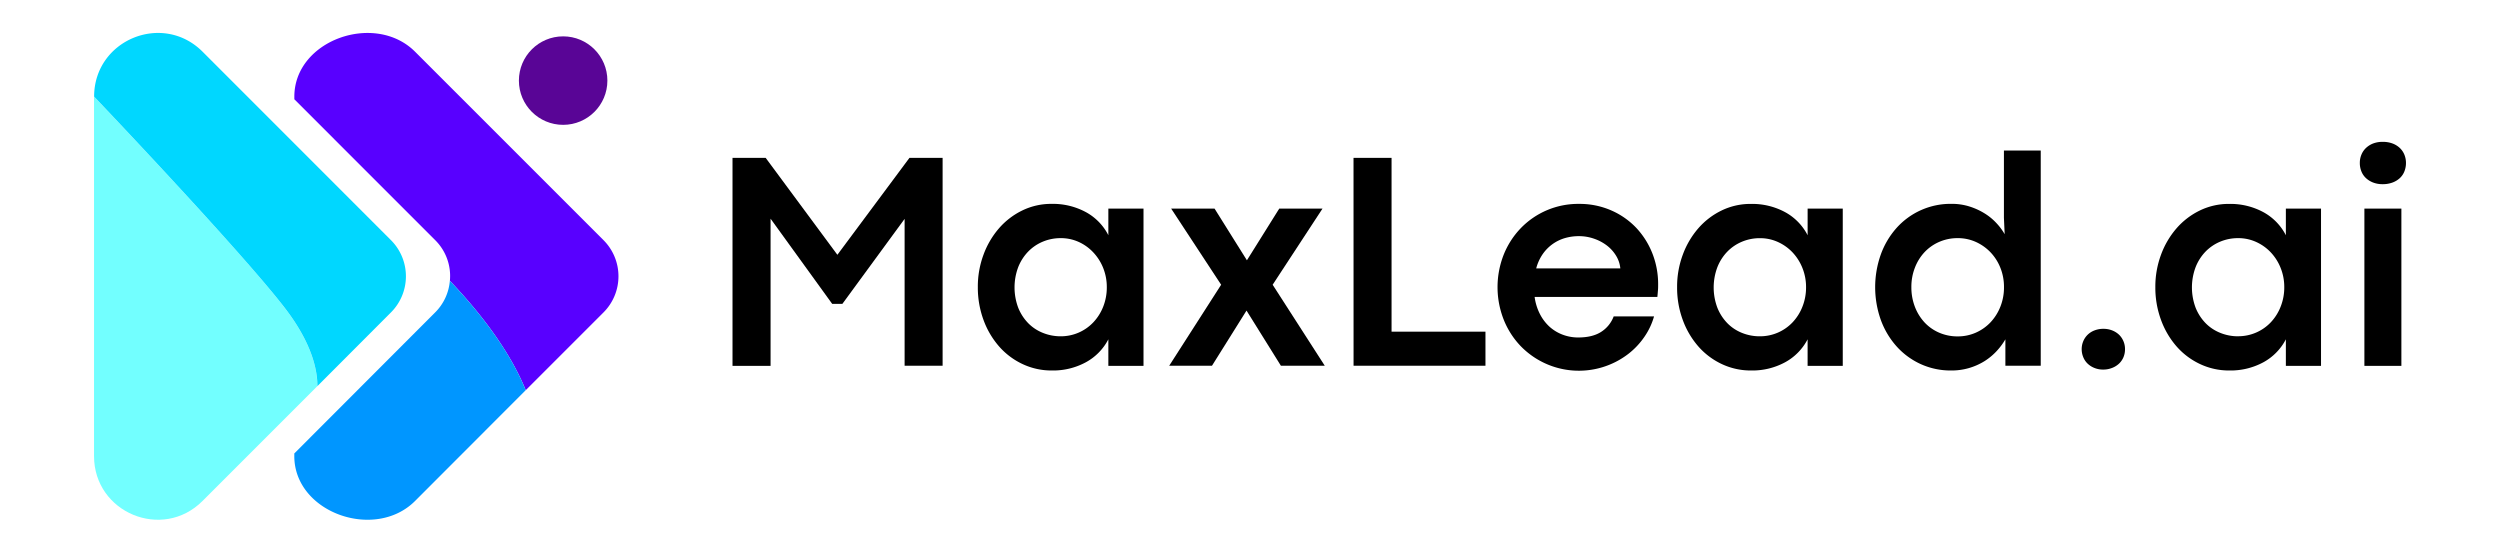
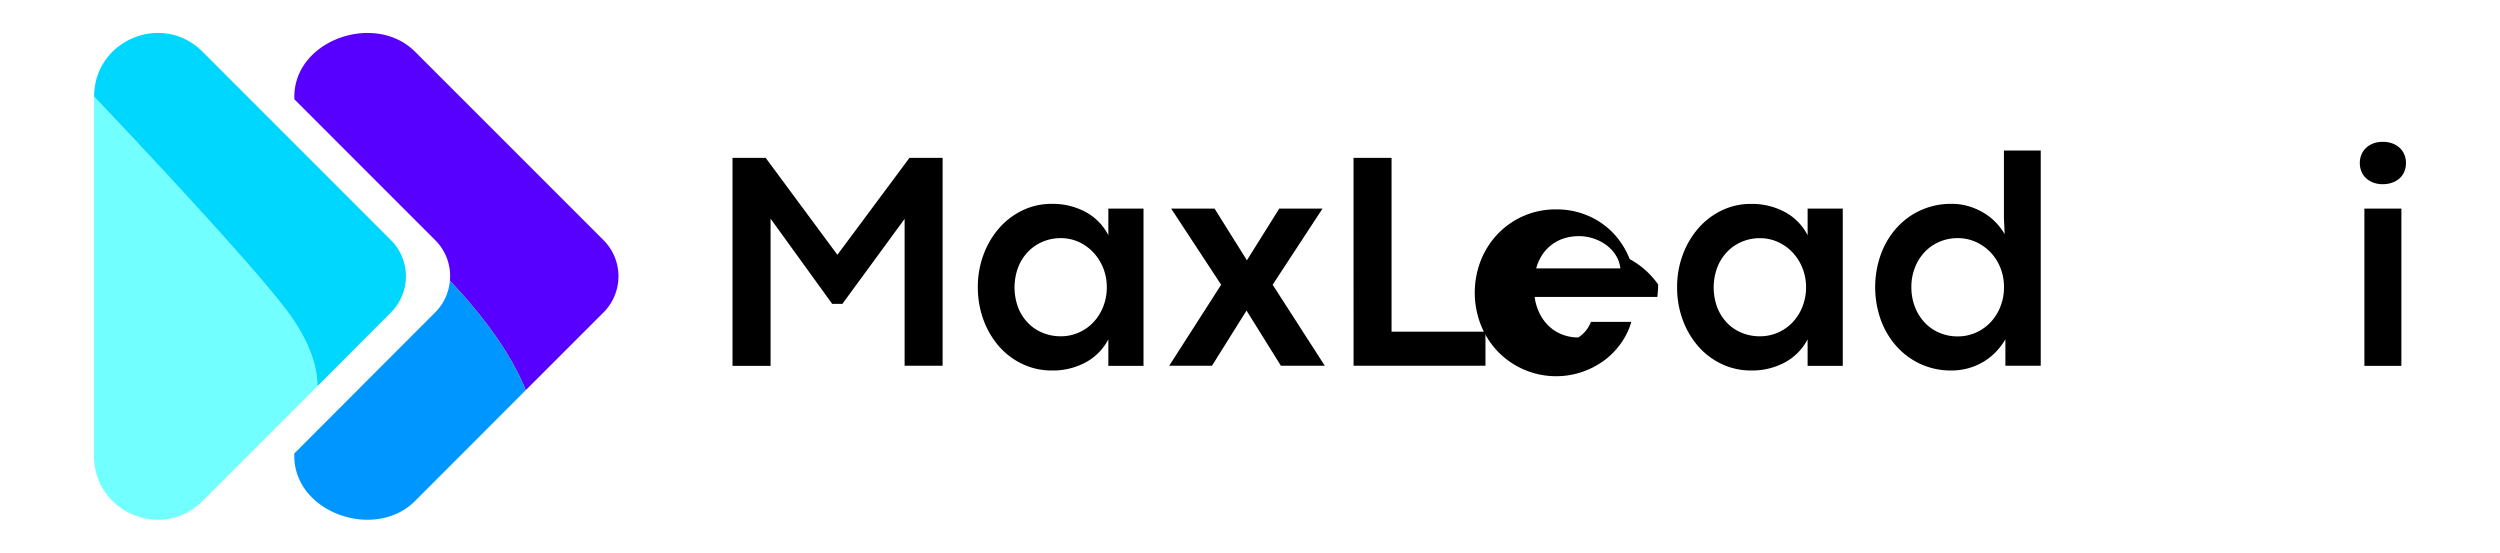
<svg xmlns="http://www.w3.org/2000/svg" id="Layer_1" data-name="Layer 1" viewBox="0 0 1144.83 253.11">
  <defs>
    <style>.cls-1{fill:#5800ff;}.cls-2{fill:#0096ff;}.cls-3{fill:#72ffff;}.cls-4{fill:#00d7ff;}.cls-5{fill:#590596;}</style>
  </defs>
  <title>max-lead-ai-logo</title>
  <path d="M335.44,72.3h15.19l32.83,44.38,33-44.38h15.19v95.19H414.25V100.23l-28.49,38.91h-4.68l-28.21-39v67.4H335.44Z" />
  <path d="M481.65,169.66a31,31,0,0,1-13.51-3,32.78,32.78,0,0,1-10.74-8.15,38.32,38.32,0,0,1-7.07-12.14,42.92,42.92,0,0,1-2.55-14.88,41.93,41.93,0,0,1,2.59-14.83,38.84,38.84,0,0,1,7.1-12.11,33.56,33.56,0,0,1,10.71-8.19,30.22,30.22,0,0,1,13.4-3,31.67,31.67,0,0,1,15.68,3.78,24.91,24.91,0,0,1,10.29,10.57V95.54h16.1v72h-16.1V155.38a25.15,25.15,0,0,1-10.33,10.53A31.53,31.53,0,0,1,481.65,169.66ZM485.71,154a20.45,20.45,0,0,0,15-6.44,22.29,22.29,0,0,0,4.49-7.14,23.9,23.9,0,0,0,1.64-8.89,23.47,23.47,0,0,0-1.64-8.78,22.68,22.68,0,0,0-4.52-7.14A21.16,21.16,0,0,0,494,110.8a19.68,19.68,0,0,0-8.26-1.75,21.1,21.1,0,0,0-8.19,1.61,20.1,20.1,0,0,0-6.71,4.55,21.62,21.62,0,0,0-4.56,7.1,26.49,26.49,0,0,0,0,18.62,21.64,21.64,0,0,0,4.58,7.07,19.51,19.51,0,0,0,6.72,4.44A21.63,21.63,0,0,0,485.71,154Z" />
  <path d="M559.2,130.39,536.32,95.54h19.87L571,119.2H571L585.8,95.54h19.81l-22.82,34.85,23.87,37.1H586.57l-15.75-25.27L555,167.49H535.41Z" />
  <path d="M619.82,72.3h17.42v79.58h43v15.61h-60.4Z" />
-   <path d="M759.31,130.25c0,.94,0,1.79-.07,2.56s-.14,1.83-.28,3.18h-56.2a24,24,0,0,0,2.45,7.88,20.44,20.44,0,0,0,4.44,5.81,19,19,0,0,0,6,3.6,20,20,0,0,0,7.07,1.26q6.45,0,10.43-2.52a14.39,14.39,0,0,0,5.81-7.14h18.48a31.33,31.33,0,0,1-4.38,9.31,34.46,34.46,0,0,1-7.45,7.91,37.13,37.13,0,0,1-49.27-3.64,37.46,37.46,0,0,1-7.77-12.15,40.59,40.59,0,0,1,0-29.63,37.6,37.6,0,0,1,7.77-12.11,36.5,36.5,0,0,1,26.74-11.2,36.06,36.06,0,0,1,14.8,3,35.16,35.16,0,0,1,11.44,8,36.8,36.8,0,0,1,7.39,11.76A38.25,38.25,0,0,1,759.31,130.25ZM742,122.9a13.41,13.41,0,0,0-1.89-5.7,17,17,0,0,0-4.16-4.69,20.71,20.71,0,0,0-5.92-3.18,21,21,0,0,0-7.06-1.19,22.71,22.71,0,0,0-6.27.87,18.77,18.77,0,0,0-10.22,7.32,20.82,20.82,0,0,0-3,6.57Z" />
+   <path d="M759.31,130.25c0,.94,0,1.79-.07,2.56s-.14,1.83-.28,3.18h-56.2a24,24,0,0,0,2.45,7.88,20.44,20.44,0,0,0,4.44,5.81,19,19,0,0,0,6,3.6,20,20,0,0,0,7.07,1.26a14.39,14.39,0,0,0,5.81-7.14h18.48a31.33,31.33,0,0,1-4.38,9.31,34.46,34.46,0,0,1-7.45,7.91,37.13,37.13,0,0,1-49.27-3.64,37.46,37.46,0,0,1-7.77-12.15,40.59,40.59,0,0,1,0-29.63,37.6,37.6,0,0,1,7.77-12.11,36.5,36.5,0,0,1,26.74-11.2,36.06,36.06,0,0,1,14.8,3,35.16,35.16,0,0,1,11.44,8,36.8,36.8,0,0,1,7.39,11.76A38.25,38.25,0,0,1,759.31,130.25ZM742,122.9a13.41,13.41,0,0,0-1.89-5.7,17,17,0,0,0-4.16-4.69,20.71,20.71,0,0,0-5.92-3.18,21,21,0,0,0-7.06-1.19,22.71,22.71,0,0,0-6.27.87,18.77,18.77,0,0,0-10.22,7.32,20.82,20.82,0,0,0-3,6.57Z" />
  <path d="M801.86,169.66a31,31,0,0,1-13.51-3,32.78,32.78,0,0,1-10.74-8.15,38.51,38.51,0,0,1-7.07-12.14A42.68,42.68,0,0,1,768,131.51a41.93,41.93,0,0,1,2.59-14.83,38.84,38.84,0,0,1,7.1-12.11,33.45,33.45,0,0,1,10.71-8.19,30.22,30.22,0,0,1,13.4-3,31.7,31.7,0,0,1,15.68,3.78,25,25,0,0,1,10.29,10.57V95.54h16.09v72H827.76V155.38a25.15,25.15,0,0,1-10.33,10.53A31.53,31.53,0,0,1,801.86,169.66ZM805.92,154a20.49,20.49,0,0,0,15-6.44,22.09,22.09,0,0,0,4.48-7.14,23.7,23.7,0,0,0,1.65-8.89,23.28,23.28,0,0,0-1.65-8.78,22.65,22.65,0,0,0-4.51-7.14,21.38,21.38,0,0,0-6.72-4.79,19.65,19.65,0,0,0-8.26-1.75,21.06,21.06,0,0,0-8.19,1.61,20.24,20.24,0,0,0-6.72,4.55,21.6,21.6,0,0,0-4.55,7.1,26.34,26.34,0,0,0,0,18.62,21.64,21.64,0,0,0,4.58,7.07,19.51,19.51,0,0,0,6.72,4.44A21.56,21.56,0,0,0,805.92,154Z" />
  <path d="M893.41,169.66a33,33,0,0,1-14-3,33.46,33.46,0,0,1-11-8.15,37.27,37.27,0,0,1-7.17-12.14,44.71,44.71,0,0,1,0-29.71,37.2,37.2,0,0,1,7.11-12.11,33.21,33.21,0,0,1,25.36-11.2,26.67,26.67,0,0,1,8.23,1.23,30.32,30.32,0,0,1,6.93,3.18,25.73,25.73,0,0,1,5.42,4.48,26.62,26.62,0,0,1,3.71,5l-.34-7.49V68.94h16.86v98.55H918.33V155.38a30.6,30.6,0,0,1-4,5.39,27.9,27.9,0,0,1-5.53,4.59,28.49,28.49,0,0,1-15.4,4.3Zm3.07-15.61a20.38,20.38,0,0,0,8.3-1.71,20.82,20.82,0,0,0,6.76-4.76,22.5,22.5,0,0,0,4.51-7.18,23.7,23.7,0,0,0,1.64-8.89,23.45,23.45,0,0,0-1.64-8.85,22.13,22.13,0,0,0-4.51-7.1,21.62,21.62,0,0,0-6.72-4.76,19.89,19.89,0,0,0-8.34-1.75,20.88,20.88,0,0,0-8.36,1.68,20.34,20.34,0,0,0-6.72,4.65,21.82,21.82,0,0,0-4.47,7.11,24.08,24.08,0,0,0-1.65,9,24.7,24.7,0,0,0,1.57,8.89,22.2,22.2,0,0,0,4.38,7.18,19.84,19.84,0,0,0,6.72,4.76A21.1,21.1,0,0,0,896.48,154.05Z" />
-   <path d="M963.12,169.24a10.35,10.35,0,0,1-4-.74,9.61,9.61,0,0,1-3.15-2,8.46,8.46,0,0,1-2-3,9.59,9.59,0,0,1-.7-3.61,9.31,9.31,0,0,1,.7-3.57,9,9,0,0,1,2-3,9.2,9.2,0,0,1,3.14-2,11,11,0,0,1,4.1-.74,10.75,10.75,0,0,1,4.06.74,9.75,9.75,0,0,1,3.15,2,9,9,0,0,1,2,3,9.12,9.12,0,0,1,.69,3.57,9.29,9.29,0,0,1-.69,3.64,8.66,8.66,0,0,1-2,2.94,9.69,9.69,0,0,1-3.19,2A10.83,10.83,0,0,1,963.12,169.24Z" />
-   <path d="M1020.86,169.66a31,31,0,0,1-13.5-3,32.72,32.72,0,0,1-10.75-8.15,38.48,38.48,0,0,1-7.06-12.14A42.69,42.69,0,0,1,987,131.51a41.93,41.93,0,0,1,2.59-14.83,38.84,38.84,0,0,1,7.1-12.11,33.56,33.56,0,0,1,10.71-8.19,30.22,30.22,0,0,1,13.4-3,31.67,31.67,0,0,1,15.68,3.78,25,25,0,0,1,10.29,10.57V95.54h16.1v72h-16.1V155.38a25.18,25.18,0,0,1-10.32,10.53A31.59,31.59,0,0,1,1020.86,169.66Zm4.06-15.68a20.49,20.49,0,0,0,15-6.44,22.07,22.07,0,0,0,4.47-7.14,23.7,23.7,0,0,0,1.65-8.89,23.28,23.28,0,0,0-1.65-8.78,22.47,22.47,0,0,0-4.51-7.14,21.16,21.16,0,0,0-6.72-4.79,19.65,19.65,0,0,0-8.26-1.75,21.1,21.1,0,0,0-8.19,1.61,20.24,20.24,0,0,0-6.72,4.55,21.58,21.58,0,0,0-4.54,7.1,26.41,26.41,0,0,0,0,18.62,21.64,21.64,0,0,0,4.58,7.07,19.51,19.51,0,0,0,6.72,4.44A21.63,21.63,0,0,0,1024.92,154Z" />
  <path d="M1091.07,84.34a11.76,11.76,0,0,1-4.38-.77,10.17,10.17,0,0,1-3.29-2.06,8.4,8.4,0,0,1-2.06-3.08,10.09,10.09,0,0,1-.7-3.82,9.68,9.68,0,0,1,.7-3.71,8.83,8.83,0,0,1,2.06-3.08,10.09,10.09,0,0,1,3.29-2.1,12,12,0,0,1,4.45-.76,12.55,12.55,0,0,1,4.51.76,10,10,0,0,1,3.36,2.1,8.83,8.83,0,0,1,2.06,3.08,9.87,9.87,0,0,1,.7,3.71,10.29,10.29,0,0,1-.7,3.82,8.4,8.4,0,0,1-2.06,3.08,10.08,10.08,0,0,1-3.36,2.06A12.74,12.74,0,0,1,1091.07,84.34Zm-8.34,11.2h16.94v72h-16.94Z" />
  <path class="cls-1" d="M276.33,109.94a23.41,23.41,0,0,1,0,33.16l-35.58,35.58c-4.77-11.81-14.52-28.82-34.73-50.1a23.11,23.11,0,0,0-6.76-18.64L134.79,45.46V44.25c0-25.9,36.93-38.92,55.29-20.56Z" />
  <path class="cls-2" d="M206,128.58c20.21,21.28,30,38.29,34.73,50.1l-50.67,50.74c-18.36,18.36-55.29,5.34-55.29-20.56v-1.21l64.47-64.55A23.12,23.12,0,0,0,206,128.58Z" />
  <path class="cls-3" d="M132.08,143.24c11.39,15.59,13.31,27.26,13.24,33.59L92.73,229.42c-18.36,18.36-49.67,5.34-49.67-20.56V44.25S114.22,118.91,132.08,143.24Z" />
  <path class="cls-4" d="M179,109.94a23.41,23.41,0,0,1,0,33.16l-33.66,33.73c.07-6.33-1.85-18-13.24-33.59-17.86-24.33-89-99-89-99,0-25.9,31.31-38.92,49.67-20.56Z" />
-   <circle class="cls-5" cx="257.88" cy="36.91" r="20.26" />
</svg>